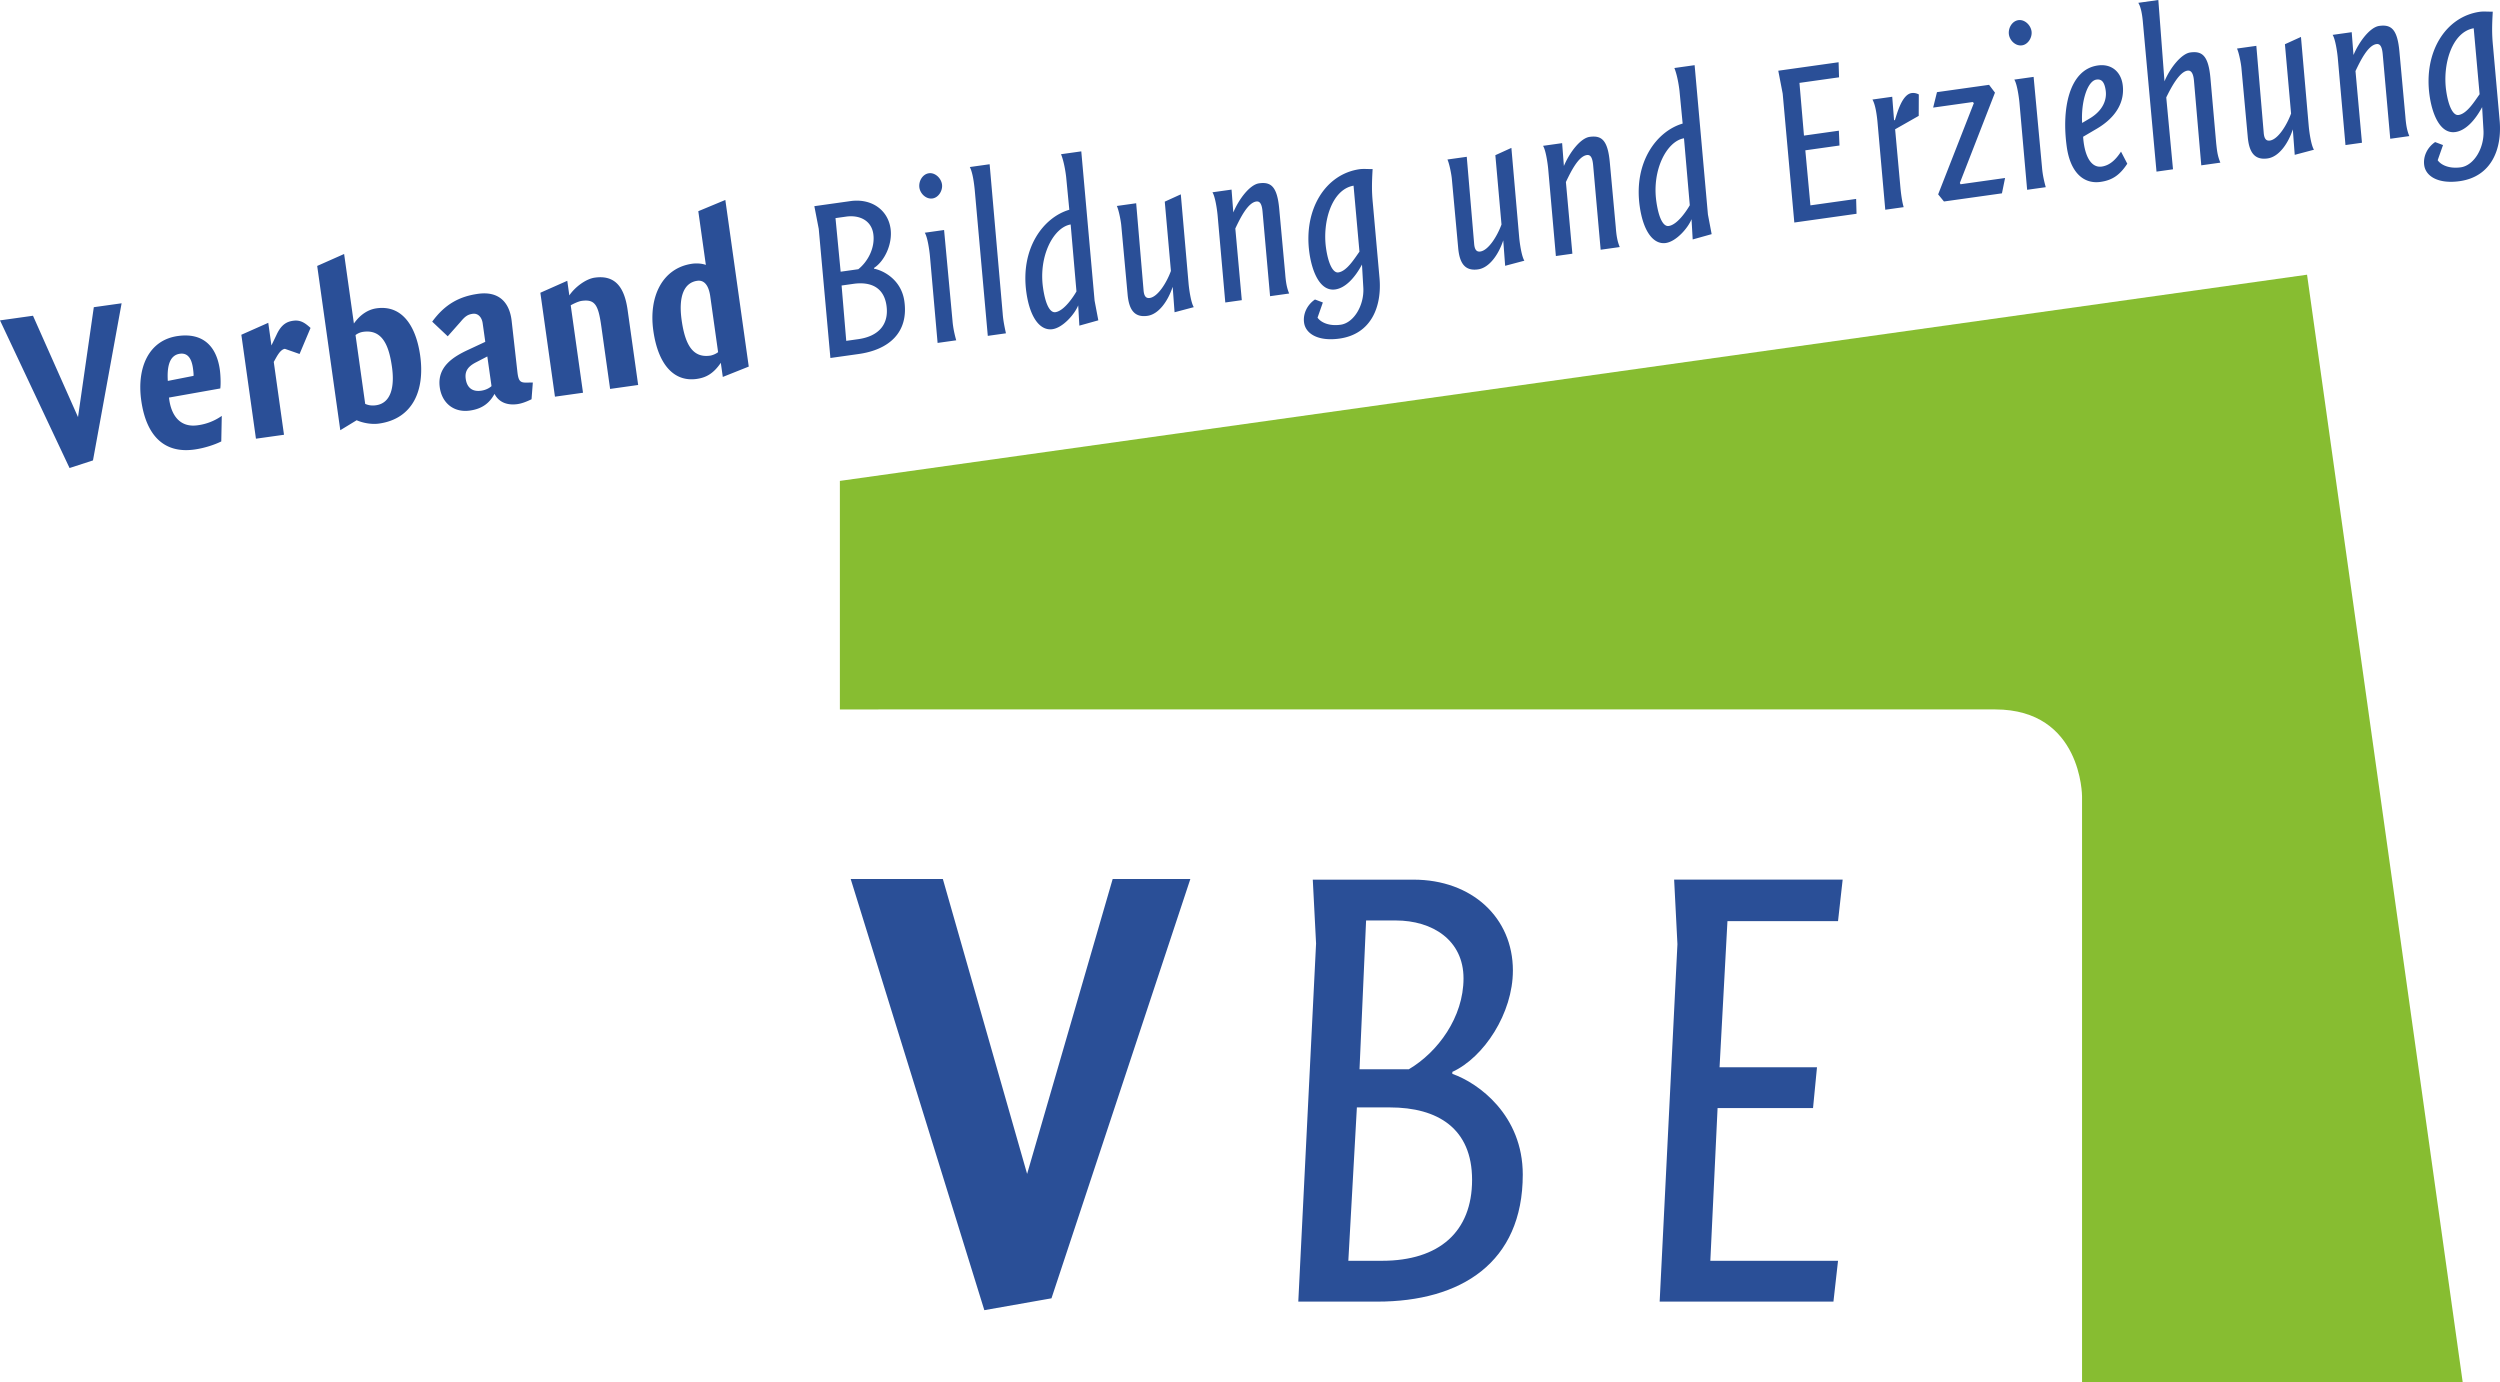
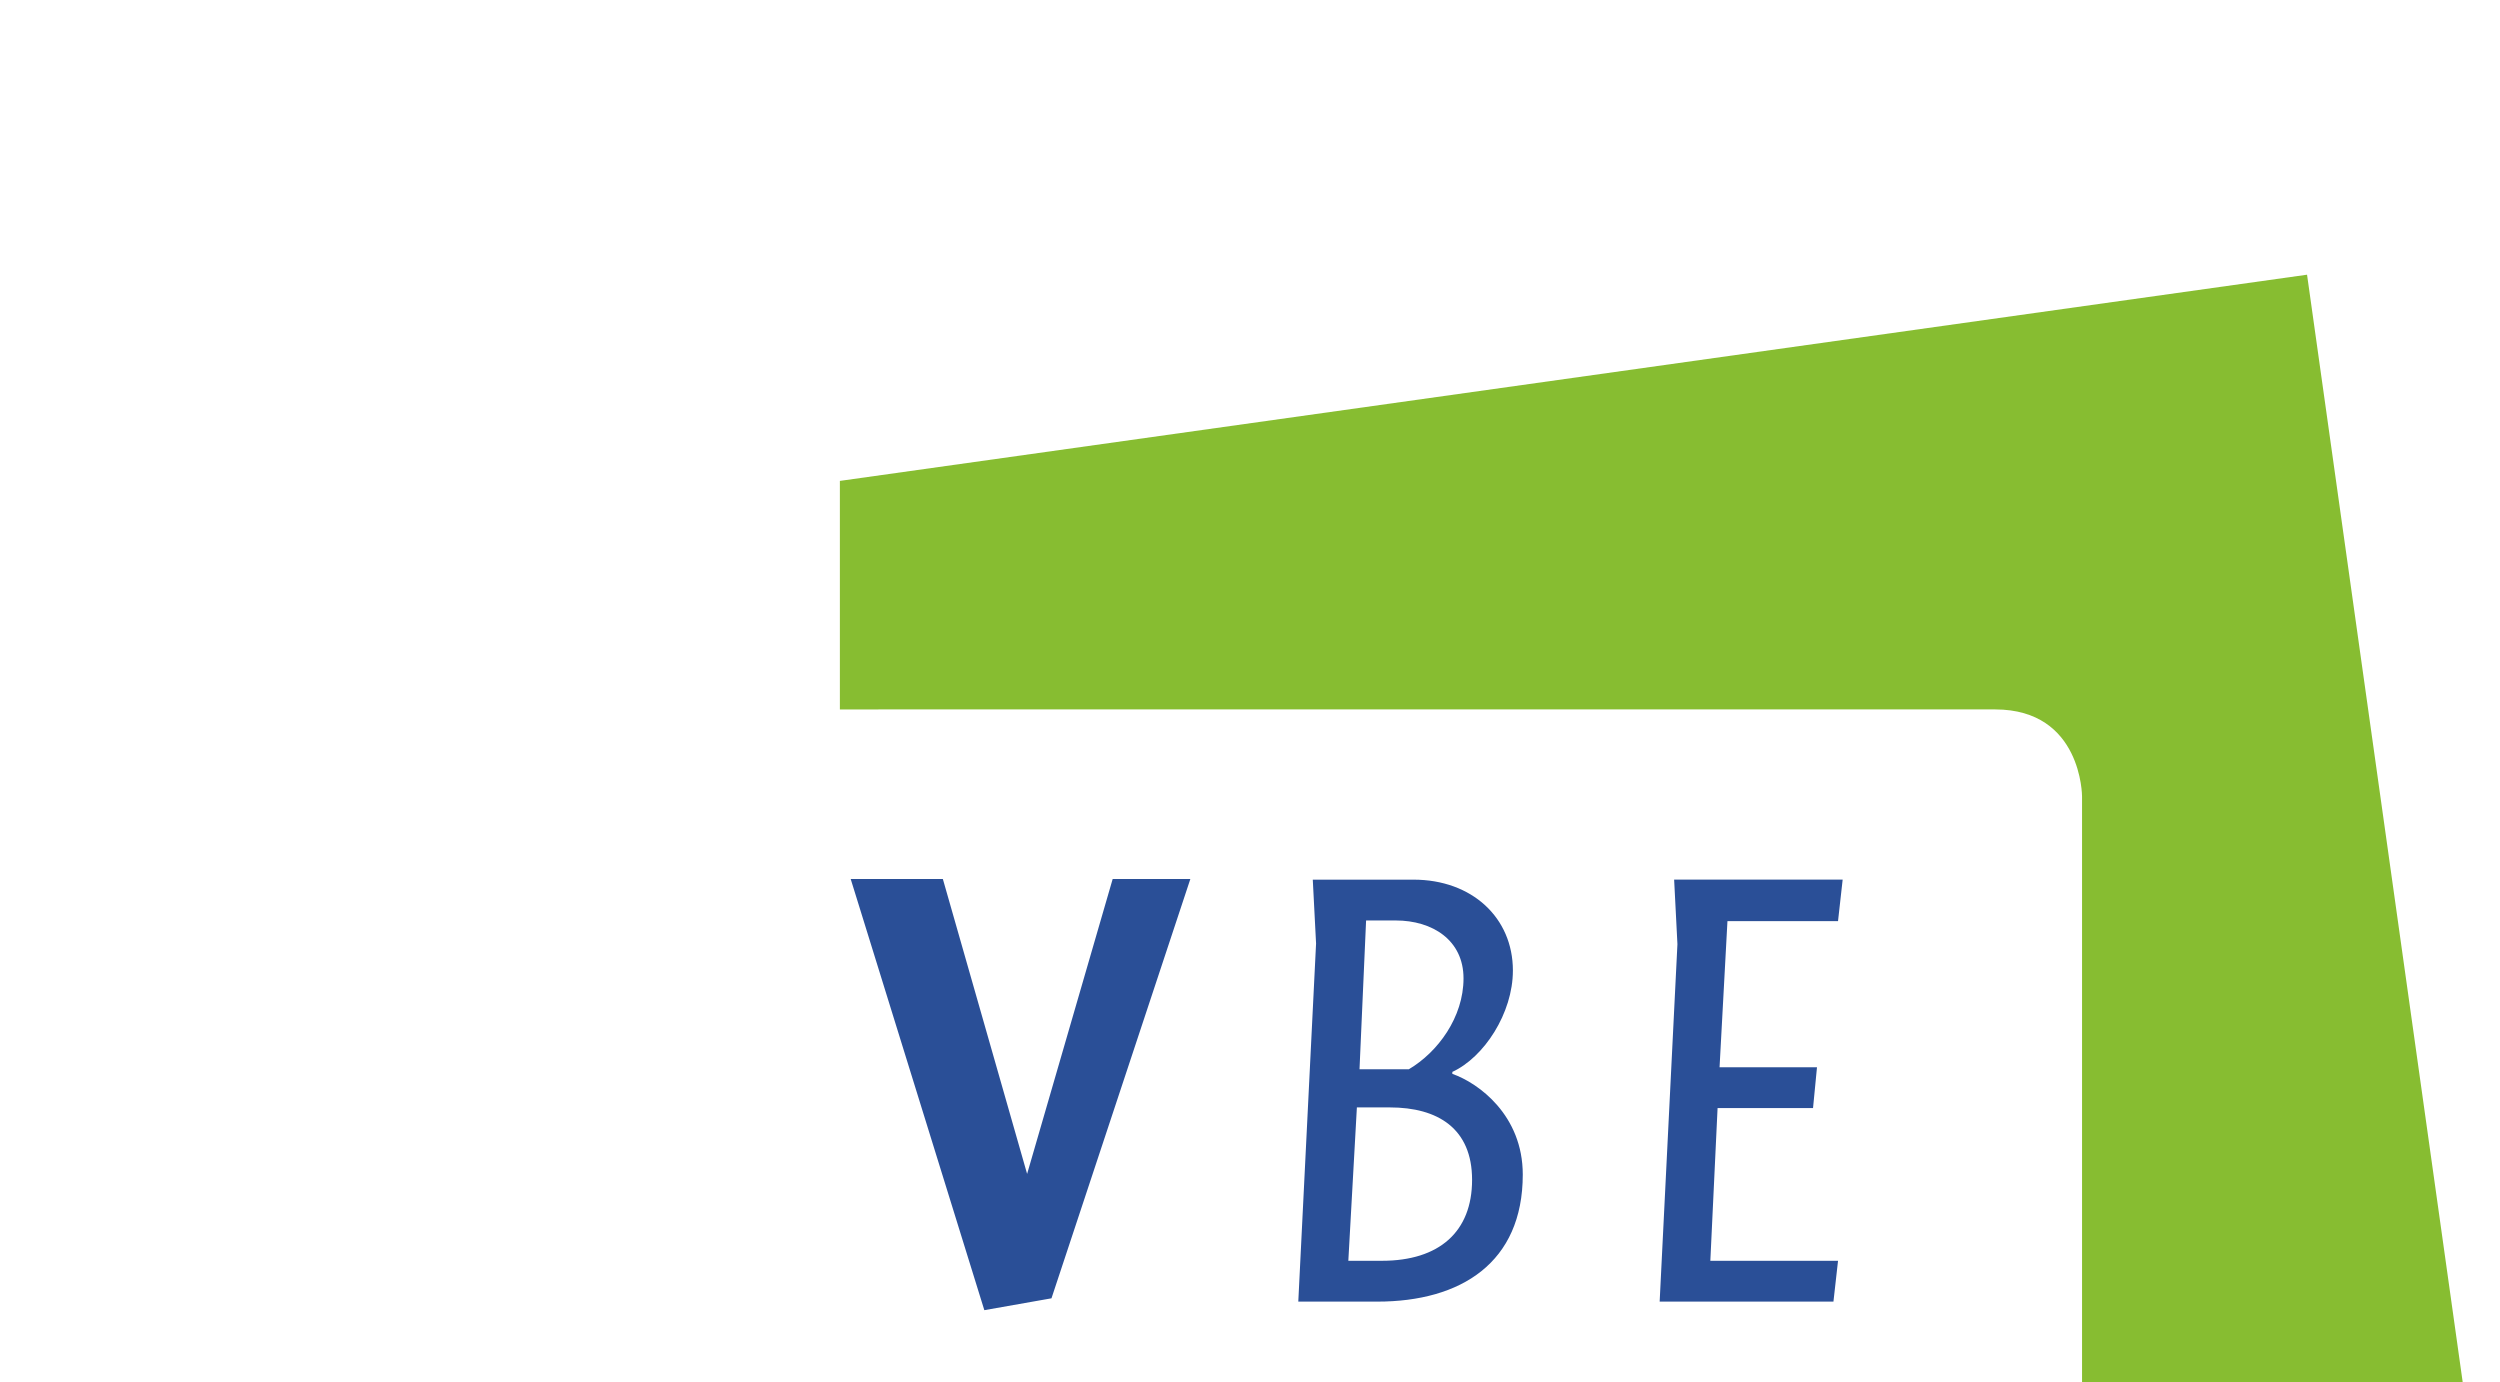
<svg xmlns="http://www.w3.org/2000/svg" width="313.508" height="173.334" viewBox="16.45 31.451 313.508 173.334">
-   <path d="M28.11 89.188l-2.938.955-8.722-18.515 4.138-.582 5.645 12.709 1.981-13.781 3.486-.49-3.59 19.704zm15.968-9.024l-6.439 1.145.037.267c.258 1.832 1.25 3.531 3.556 3.207a6.777 6.777 0 003.029-1.179l-.062 3.204c-.846.42-2.112.839-3.354 1.013-3.843.54-6.065-1.77-6.681-6.144-.577-4.107.925-7.574 4.589-8.089 3.045-.428 4.835 1.159 5.267 4.233.075.531.14 1.637.058 2.343zm-5.072-4.351c-1.419.199-1.607 1.852-1.511 3.407l3.227-.635c.021-.275-.053-.806-.078-.983-.163-1.153-.633-1.931-1.638-1.789zm15.011.029l-1.84-.646c-.62.087-1.057 1.053-1.396 1.643l1.283 9.133-3.517.494-1.832-13.034 3.376-1.499.397 2.838.653-1.358c.624-1.353 1.367-1.638 2.077-1.738.916-.129 1.484.273 2.176.9l-1.377 3.267zm9.963 8.727c-.975.137-2.093-.097-2.802-.419l-2.055 1.252-2.896-20.601 3.376-1.499 1.227 8.72c.778-1.105 1.771-1.757 2.836-1.906 3.252-.457 4.963 2.286 5.475 5.922.615 4.374-.934 7.937-5.161 8.531zm-1.978-11.506a2.036 2.036 0 00-.968.407l1.213 8.63c.319.136.729.26 1.351.173 1.921-.27 2.348-2.379 2.007-4.803-.353-2.512-1.121-4.756-3.603-4.407zm21.106 8.456c-.79.382-1.31.545-1.781.612-1.034.146-2.241-.076-2.862-1.284-.577 1.046-1.428 1.857-3.082 2.09-2.069.291-3.514-.983-3.784-2.904-.365-2.601 1.719-3.858 3.586-4.723l2.121-.991-.328-2.335c-.104-.739-.571-1.276-1.251-1.181-.68.095-1.001.382-1.543 1.03l-1.587 1.791-1.946-1.836c1.617-2.216 3.443-3.166 5.748-3.49 2.453-.345 3.924.896 4.214 3.387l.725 6.438c.133 1.156.369 1.334 1.209 1.307l.722-.01-.161 2.099zm-5.546-5.368l-1.432.743c-1.124.58-1.396 1.221-1.275 2.078.146 1.034.772 1.639 1.926 1.477.531-.075.984-.289 1.306-.576l-.525-3.722zm15.397 4.074l-1.104-7.862c-.374-2.659-.78-3.416-2.466-3.179-.443.062-1.175.436-1.369.554l1.541 10.965-3.518.494-1.831-13.034 3.376-1.499.257 1.833c.699-1.034 2.061-2.068 3.184-2.227 2.572-.361 3.726 1.196 4.127 4.062l1.321 9.398-3.518.495zm14.132-1.504l-.249-1.773c-.974 1.433-1.938 1.87-3.031 2.023-2.837.398-4.833-1.792-5.431-6.047-.61-4.346 1.184-7.882 4.877-8.401.621-.087 1.326-.006 1.709.151l-.947-6.738 3.39-1.411 2.937 20.896-3.255 1.3zm-1.569-10.086c-.207-1.479-.806-2.087-1.633-1.971-1.596.225-2.393 1.843-1.957 4.947.453 3.221 1.479 4.734 3.578 4.439.266-.038.751-.226.992-.441l-.98-6.974zm18.609 7.21l-3.546.499-1.462-16.191-.552-2.847 4.521-.636c2.631-.37 4.704 1.088 5.037 3.452.27 1.922-.753 4.084-2.08 4.934l.012.089c1.241.247 3.425 1.418 3.799 4.077.558 3.961-1.975 6.096-5.729 6.623zm-1.577-17.229l-1.33.187.645 6.721 2.217-.312c1.19-.951 2.124-2.68 1.879-4.423-.243-1.714-1.757-2.406-3.411-2.173zm.913 8.431l-1.479.208.583 6.941 1.509-.212c2.57-.362 3.866-1.87 3.539-4.204-.324-2.306-1.994-3.036-4.152-2.733zm9.915-10.707c-.798.112-1.531-.599-1.64-1.367-.111-.798.396-1.683 1.194-1.795.769-.108 1.53.598 1.644 1.396.108.769-.43 1.658-1.198 1.766zm2.514 15.321c.074.953.287 1.828.467 2.466l-2.335.328-.967-10.956c-.069-.713-.299-2.338-.644-2.863l2.424-.341 1.055 11.366zm6.294-.885c.065.895.241 1.713.408 2.474l-2.276.32-1.639-18.306c-.078-.773-.24-2.136-.614-2.867l2.483-.349 1.638 18.728zm11.525-1.62l.468 2.466-2.378.665-.146-2.541c-.445 1.117-1.928 2.803-3.229 2.986-1.565.22-2.828-1.472-3.269-4.604-.785-5.586 2.17-9.437 5.384-10.372l-.396-4.103s-.187-1.752-.644-2.863l2.541-.357 1.669 18.723zm-6.471-1.653c.308 2.188.899 3.188 1.551 3.097 1.123-.158 2.309-2.013 2.646-2.603l-.728-8.396c-2.148.362-4.025 3.942-3.469 7.902zm18.266-.398c.066.685.295 2.31.644 2.864l-2.41.64-.237-3.191c-.549 1.674-1.688 3.433-3.166 3.64-1.654.233-2.312-.79-2.484-2.666l-.794-8.658c-.046-.537-.296-1.887-.557-2.455l2.424-.34.921 10.842c.053.806.306 1.102.778 1.036 1.035-.145 2.137-1.957 2.658-3.388l-.771-8.692 2.011-.916.983 11.284zm12.109-1.309c.073.954.182 1.722.497 2.462l-2.395.336-.938-10.538c-.077-.984-.316-1.402-.79-1.336-1.064.149-2.001 2.06-2.63 3.383l.812 8.989-2.069.291-.967-10.956c-.064-.684-.294-2.31-.644-2.863l2.395-.337.221 2.863c.747-1.763 2.103-3.491 3.226-3.649 1.508-.212 2.287.402 2.538 3.26l.744 8.095zm10.985-8.898l.84 9.406c.316 3.542-1 7.042-5.02 7.607-2.63.37-4.24-.579-4.439-1.998-.157-1.123.406-2.257 1.369-2.905l.986.374-.666 1.902c.416.604 1.449 1.092 2.896.888 1.655-.232 2.974-2.437 2.844-4.649l-.167-2.9c-.907 1.694-2.087 2.946-3.358 3.125-1.921.27-2.911-2.273-3.235-4.579-.771-5.497 2.046-9.902 6.302-10.5.473-.066 1.085-.001 1.625-.017-.107 1.823-.114 2.848.023 4.246zm-5.868 5.648c.274 1.95.866 3.163 1.547 3.067 1.063-.149 2.018-1.73 2.647-2.603l-.741-8.274c-2.736.474-3.914 4.529-3.453 7.81zm24.231-1.267c.065.685.294 2.31.643 2.864l-2.41.64-.238-3.191c-.548 1.674-1.688 3.433-3.165 3.64-1.655.233-2.312-.79-2.484-2.666l-.795-8.658c-.045-.537-.295-1.888-.556-2.455l2.424-.34.921 10.842c.053.806.306 1.102.778 1.036 1.034-.146 2.136-1.957 2.658-3.388l-.771-8.692 2.011-.916.984 11.284zm12.109-1.309c.072.954.182 1.721.495 2.462l-2.394.336-.937-10.538c-.078-.984-.317-1.402-.79-1.336-1.064.149-2.002 2.06-2.631 3.383l.812 8.989-2.069.291-.967-10.956c-.065-.684-.294-2.31-.643-2.863l2.394-.337.221 2.863c.747-1.763 2.103-3.491 3.226-3.649 1.508-.212 2.288.402 2.538 3.26l.745 8.095zm11.553-1.623l.468 2.466-2.378.665-.146-2.541c-.444 1.117-1.927 2.803-3.228 2.986-1.566.22-2.828-1.472-3.269-4.604-.785-5.586 2.17-9.437 5.384-10.372l-.396-4.104s-.187-1.752-.644-2.863l2.541-.357 1.668 18.724zm-6.471-1.653c.308 2.188.899 3.188 1.551 3.097 1.123-.158 2.309-2.012 2.646-2.603l-.728-8.396c-2.148.362-4.025 3.942-3.469 7.902zm22.916-15.548l-4.966.698.567 6.61 4.374-.615.08 1.858-4.285.603.639 6.902 5.733-.806.051 1.862-7.803 1.097-1.458-16.161-.554-2.876 7.564-1.063.058 1.891zm9.99 4.834l-2.959 1.682.663 7.292c.059.624.183 1.721.408 2.474l-2.306.324-.979-11.045c-.07-.713-.236-2.107-.631-2.774l2.482-.349.225 2.891.102.077c.293-.915.898-3.26 2.109-3.431.326-.045.638.031.898.174l-.012 2.685zm5.158 8.409l.084.168 5.586-.785-.392 1.924-7.271 1.022-.729-.894 4.479-11.448-.14-.131-4.965.698.48-1.937 6.532-.918.74.98-4.404 11.321zm7.791-17.251c-.798.112-1.531-.599-1.64-1.367-.111-.798.396-1.683 1.194-1.795.769-.108 1.53.598 1.644 1.396.108.769-.43 1.658-1.198 1.766zm2.514 15.32c.074.953.287 1.828.468 2.466l-2.335.328-.968-10.956c-.069-.713-.299-2.338-.644-2.863l2.424-.341 1.055 11.366zm6.907-4.889l-1.754 1.03c.024.389.062.654.078.772.262 1.861 1.015 3.142 2.256 2.968 1.035-.146 1.8-.916 2.418-1.875l.787 1.516c-.895 1.361-1.82 2.065-3.357 2.281-2.187.307-3.795-1.276-4.23-4.378-.665-4.729.262-9.713 3.896-10.224 1.744-.245 2.891.83 3.109 2.396.283 2.009-.672 4.013-3.203 5.514zm-.08-6.137c-1.151.162-1.956 2.806-1.798 5.437l1.002-.594c1.61-.979 2.115-2.316 1.954-3.468-.15-1.066-.507-1.467-1.158-1.375zm15.01 7.957c.104.95.161 1.575.526 2.458l-2.394.336-.91-10.542c-.077-.984-.348-1.398-.819-1.332-1.005.141-2.03 2.064-2.662 3.359l.846 9.013-2.069.291-1.722-18.897c-.065-.684-.211-1.718-.562-2.271l2.513-.353.771 10.199c.722-1.729 2.136-3.465 3.229-3.619 1.508-.212 2.287.402 2.538 3.26l.715 8.098zm11.618-2.026c.065.685.294 2.31.644 2.864l-2.411.64-.238-3.191c-.548 1.674-1.688 3.433-3.165 3.641-1.655.233-2.312-.791-2.484-2.666l-.795-8.658c-.045-.537-.295-1.888-.556-2.455l2.424-.34.921 10.842c.053.806.307 1.102.778 1.036 1.034-.146 2.136-1.958 2.658-3.388l-.771-8.692 2.011-.916.984 11.283zm12.109-1.308c.075.954.183 1.721.497 2.461l-2.394.336-.938-10.538c-.078-.984-.318-1.402-.791-1.336-1.063.15-2 2.06-2.629 3.383l.812 8.989-2.068.291-.968-10.956c-.064-.684-.294-2.31-.643-2.863l2.393-.336.223 2.863c.748-1.763 2.102-3.491 3.226-3.649 1.506-.211 2.286.403 2.538 3.26l.742 8.095zm10.983-8.898l.839 9.405c.317 3.542-.999 7.043-5.019 7.607-2.63.37-4.241-.579-4.44-1.998-.157-1.123.406-2.257 1.37-2.905l.987.375-.668 1.902c.417.604 1.45 1.092 2.897.889 1.655-.233 2.974-2.438 2.845-4.649l-.168-2.9c-.906 1.694-2.087 2.946-3.358 3.125-1.92.27-2.911-2.274-3.234-4.58-.772-5.497 2.044-9.902 6.301-10.5.473-.066 1.084-.001 1.625-.018-.106 1.823-.112 2.849.023 4.247zm-5.868 5.647c.274 1.95.867 3.163 1.548 3.067 1.062-.149 2.018-1.73 2.646-2.603l-.74-8.273c-2.735.473-3.915 4.528-3.454 7.809z" fill="#2A4F97" />
  <path fill="#87BD31" d="M325.281 204.785l-19.52-138.886-183.988 25.858.001 28.659 144.887-.001c10.883.015 10.883 10.897 10.883 10.897v73.472l47.737.001z" />
  <path fill="#2A4F97" d="M148.308 194.264l-8.42 1.486-16.758-54.07h11.557l10.566 36.982 10.73-36.982h9.741l-17.416 52.584zm40.858.414h-9.906l2.229-44.908-.412-8.008h12.63c7.347 0 12.465 4.789 12.465 11.394 0 5.364-3.632 10.896-7.594 12.713v.248c3.302 1.155 8.833 5.2 8.833 12.629-.002 11.061-7.762 15.932-18.245 15.932zm1.568-24.354h-4.127l-1.072 19.234h4.21c7.182 0 11.309-3.632 11.309-10.152-.001-6.439-4.294-9.082-10.32-9.082zm.743-23.443h-3.715l-.825 18.656h6.191c3.632-2.146 6.852-6.521 6.852-11.393 0-4.787-3.88-7.263-8.503-7.263zm55.468.082h-13.867l-.99 18.326h12.218l-.496 5.119h-11.97l-.908 19.15h16.014l-.576 5.118h-21.793l2.229-44.823-.413-8.093h21.133l-.581 5.203z" />
</svg>